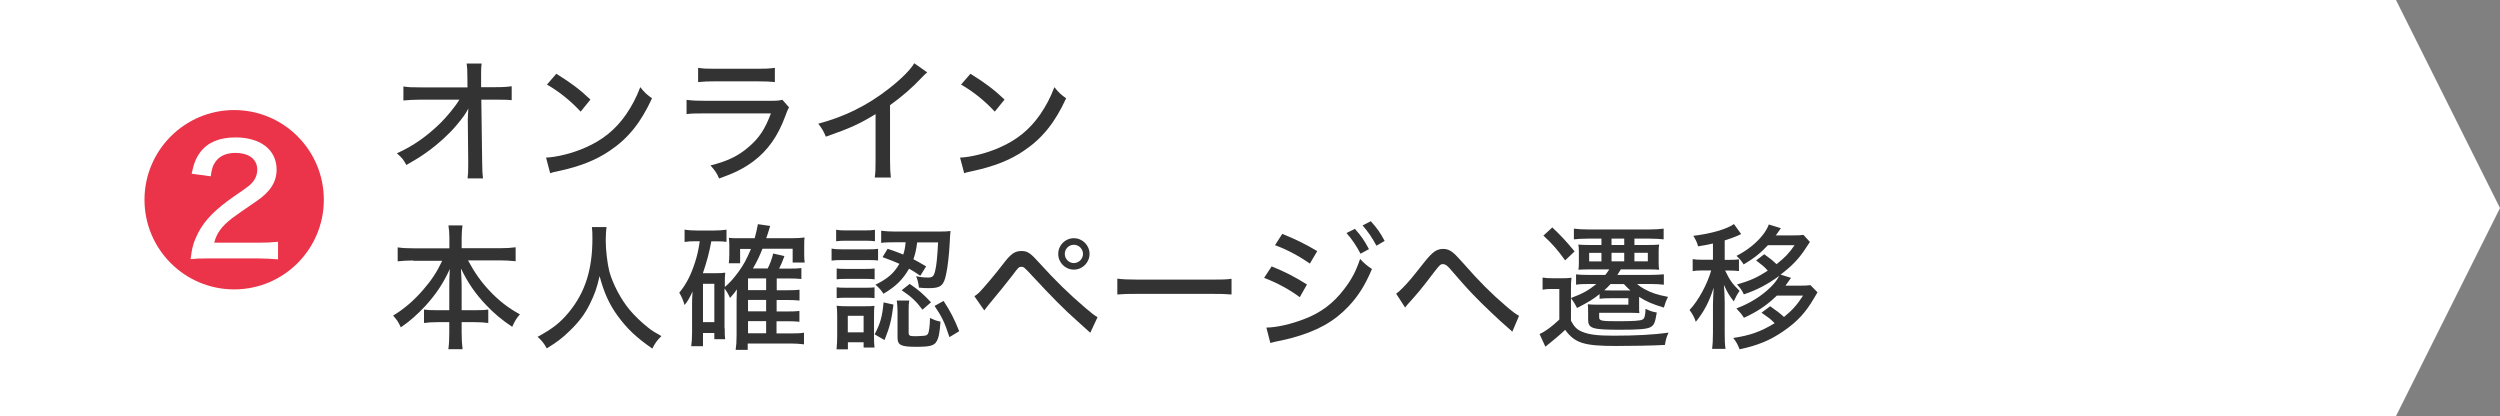
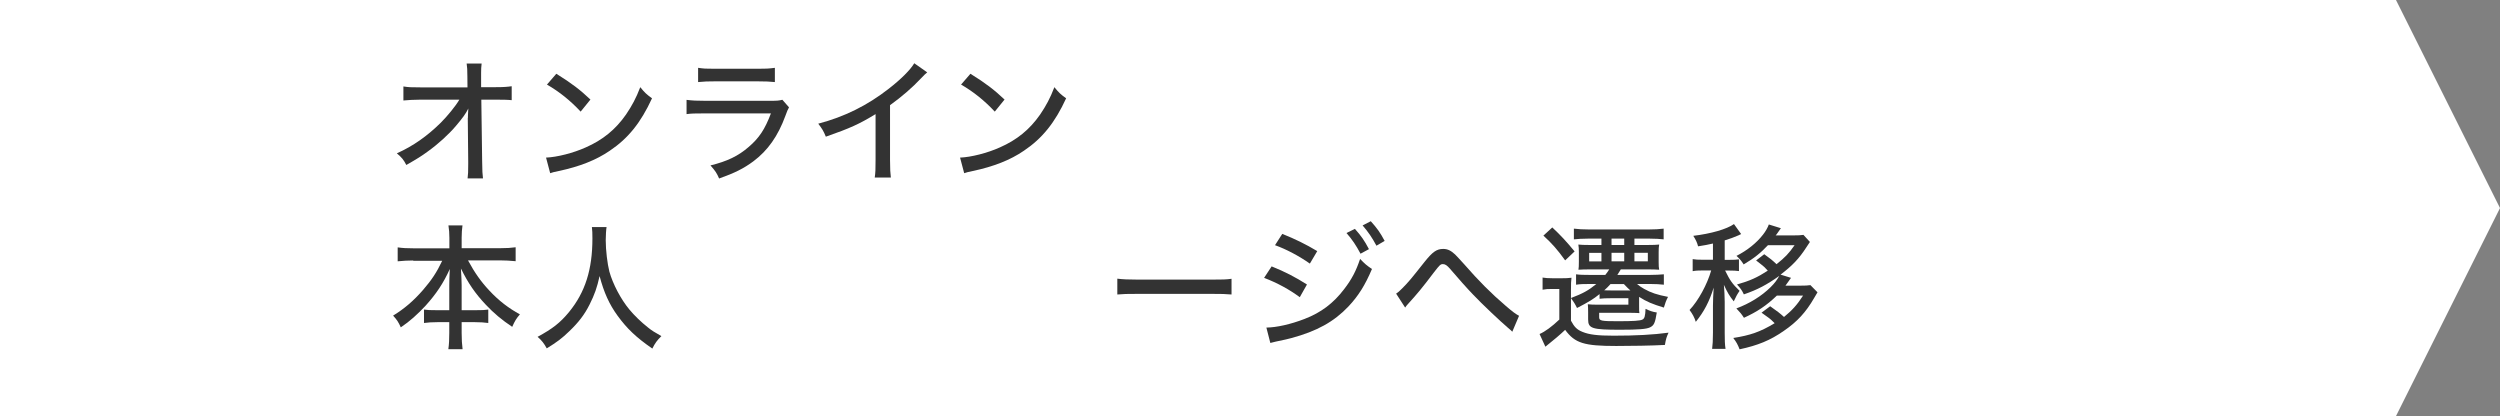
<svg xmlns="http://www.w3.org/2000/svg" id="_レイヤー_2" data-name="レイヤー 2" viewBox="0 0 240.33 40">
  <rect x="0" y="0" width="240.33" height="40" fill="#808080" stroke="none" />
  <defs>
    <style>
      .cls-1 {
        fill: #333;
      }

      .cls-1, .cls-2, .cls-3 {
        stroke-width: 0px;
      }

      .cls-2 {
        fill: #fff;
      }

      .cls-3 {
        fill: #eb3349;
      }
    </style>
  </defs>
  <g id="_レイヤー_5" data-name="レイヤー 5">
    <g>
      <polygon class="cls-2" points="230.33 0 0 0 0 20 0 40 230.33 40 240.33 20 230.33 0" />
-       <path class="cls-3" d="m13.89,19.2c0-4.75,3.87-8.62,8.62-8.62s8.62,3.85,8.62,8.62-3.87,8.62-8.62,8.62-8.62-3.85-8.62-8.62Zm6.37-2.25c.09-.74.22-1.1.52-1.49.4-.5,1.03-.76,1.84-.76,1.31,0,2.11.61,2.11,1.6,0,.61-.27,1.13-.79,1.55q-.25.22-1.39.99c-1.85,1.28-2.88,2.32-3.53,3.6-.41.85-.54,1.24-.7,2.47.52-.05.79-.07,1.8-.07h4.63c.67,0,1.31.04,1.98.09v-1.69c-.68.07-1.13.09-1.91.09h-4.23c.25-.94.7-1.55,1.73-2.36.43-.32,1.1-.79,2.32-1.62,1.33-.9,1.95-1.85,1.95-3.04,0-1.91-1.53-3.1-3.96-3.1-1.53,0-2.66.47-3.38,1.42-.41.56-.61,1.04-.83,2.07l1.85.25Z" />
      <g>
        <path class="cls-1" d="m44.98,11.34c0-.16,0-.27.04-.91-.23.48-.55.92-1.18,1.66-.69.82-1.73,1.77-2.77,2.51-.53.39-.99.68-2.01,1.26-.27-.52-.43-.71-.91-1.12,1.56-.7,2.9-1.64,4.22-2.94.64-.64,1.42-1.59,1.79-2.22h-3.73c-.77.01-1.09.03-1.65.08v-1.35c.49.08.74.09,1.69.09h4.47s-.01-1.03-.01-1.03c-.01-.75-.01-.83-.07-1.26h1.44c-.04.31-.05.56-.05.87v1.4h1.38c.79,0,1.13-.03,1.56-.09v1.34c-.34-.04-.88-.05-1.55-.05h-1.37l.08,5.92c.01.95.03,1.24.08,1.65h-1.48c.05-.42.06-.6.06-1.37v-.26l-.04-4.04v-.14Z" />
        <path class="cls-1" d="m52.49,15.15c1.05-.04,2.63-.44,3.82-.98,1.62-.71,2.85-1.7,3.87-3.16.58-.86.96-1.56,1.37-2.63.43.53.6.69,1.13,1.07-1.08,2.35-2.3,3.86-4.06,5.04-1.31.9-2.92,1.53-4.91,1.95-.49.1-.55.12-.82.21l-.4-1.51Zm.99-8.06c1.48.92,2.3,1.55,3.28,2.48l-.94,1.16c-1-1.07-2.05-1.91-3.24-2.6l.9-1.04Z" />
        <path class="cls-1" d="m66,9.6c.58.07.95.09,1.79.09h6.21c.68,0,.88-.01,1.21-.1l.64.73c-.12.21-.18.35-.35.82-.71,1.94-1.69,3.33-3.08,4.37-.92.68-1.77,1.11-3.29,1.65-.23-.53-.35-.71-.83-1.26,1.6-.39,2.67-.9,3.68-1.78.99-.85,1.55-1.68,2.13-3.22h-6.34c-1.03,0-1.31.01-1.77.07v-1.35Zm1.11-3.08c.56.08.7.09,1.62.09h4.12c.78,0,1.04-.01,1.64-.09v1.37c-.51-.05-.86-.07-1.62-.07h-4.15c-.69,0-.98.01-1.61.07v-1.37Z" />
        <path class="cls-1" d="m89.13,6.96c-.22.19-.25.21-.58.56-.84.9-1.9,1.81-2.99,2.59v5.24c0,.9.03,1.31.08,1.72h-1.55c.07-.49.08-.77.08-1.72v-4.38c-1.6.97-2.41,1.34-4.78,2.17-.23-.56-.35-.75-.73-1.25,2.51-.66,4.72-1.75,6.79-3.37,1.17-.91,2.07-1.81,2.44-2.44l1.25.88Z" />
        <path class="cls-1" d="m92.3,15.15c1.05-.04,2.63-.44,3.82-.98,1.62-.71,2.85-1.7,3.87-3.16.58-.86.96-1.56,1.37-2.63.43.53.6.69,1.13,1.07-1.08,2.35-2.3,3.86-4.06,5.04-1.31.9-2.93,1.53-4.92,1.95-.49.1-.55.12-.82.21l-.4-1.51Zm.99-8.06c1.48.92,2.3,1.55,3.28,2.48l-.94,1.16c-1-1.07-2.05-1.91-3.24-2.6l.9-1.04Z" />
        <path class="cls-1" d="m39.73,25.04c-.53,0-.98.03-1.5.08v-1.34c.49.07.88.09,1.5.09h3.47v-1c0-.47-.03-.79-.09-1.2h1.35c-.05.36-.08.74-.08,1.18v1.01h3.67c.65,0,1.09-.03,1.52-.09v1.34c-.58-.05-.95-.08-1.52-.08h-3.06c.65,1.2,1.25,2.05,2.05,2.9.92.99,1.86,1.7,2.94,2.29-.34.39-.48.62-.74,1.2-.99-.66-1.77-1.31-2.55-2.14-1.01-1.07-1.7-2.08-2.38-3.47.04.74.07,1.22.07,1.59v2.42h1.33c.65,0,.9-.01,1.23-.06v1.29c-.39-.05-.74-.08-1.3-.08h-1.26v1.03c0,.61.03,1.13.09,1.57h-1.37c.07-.47.09-.96.09-1.57v-1.03h-1.13c-.56,0-.92.03-1.3.08v-1.29c.34.05.58.06,1.25.06h1.18v-2.4c0-.44.01-.73.05-1.56-.61,1.35-1.29,2.38-2.34,3.54-.79.84-1.47,1.46-2.37,2.07-.23-.51-.36-.71-.74-1.13,1.08-.66,1.98-1.43,2.89-2.48.82-.95,1.31-1.69,1.83-2.79h-2.79Z" />
        <path class="cls-1" d="m58.31,21.83c-.04.21-.08.83-.08,1.26,0,.99.16,2.26.35,3.02.33,1.18,1.09,2.64,1.92,3.64.46.56,1.14,1.22,1.79,1.73.35.29.65.47,1.29.83-.42.42-.6.66-.87,1.2-1.56-1.08-2.43-1.91-3.35-3.17-.79-1.09-1.3-2.21-1.72-3.8-.25,1.12-.48,1.77-.96,2.73-.49.98-1.07,1.73-1.95,2.57-.71.69-1.18,1.04-2.17,1.65-.27-.49-.47-.75-.88-1.11,1.44-.78,2.17-1.35,3.02-2.38,1.56-1.91,2.25-4.09,2.25-7.08,0-.51-.01-.75-.05-1.09h1.42Z" />
-         <path class="cls-1" d="m69.67,31.57c0,.51,0,.78.04,1.04h-1.04v-.6h-1.09v1.27h-1.13c.05-.38.08-.77.08-1.3v-2.8c0-.27.01-.74.05-1.16-.3.64-.47.94-.77,1.3-.17-.55-.29-.81-.51-1.18.68-.83,1.12-1.7,1.51-2.91.22-.68.33-1.17.46-2.04h-.36c-.49,0-.73.01-1.1.07v-1.18c.34.05.73.08,1.22.08h1.61c.49,0,.82-.03,1.2-.08v1.17c-.33-.04-.52-.05-.85-.05h-.61c-.2,1.08-.43,1.95-.81,3.06h1.34c.33,0,.56-.01.81-.05-.04.29-.04.57-.04,1v.38c.55-.48.84-.82,1.3-1.44.53-.74.77-1.17,1.21-2.22h-1.04v1.38h-1.09c.03-.22.05-.51.05-.82v-.98c0-.22-.01-.29-.04-.65.27.04.38.04,1.04.04h1.44c.14-.51.22-.88.31-1.35l1.18.17c-.2.64-.26.86-.38,1.18h2.47c.51,0,.9-.03,1.22-.07-.04.23-.04.49-.04.91v.71c0,.33.01.55.05.79h-1.16v-1.33h-2.9c-.29.72-.48,1.14-.92,1.9h1.42c.23-.44.4-.91.53-1.44l1.08.25c-.22.58-.31.81-.51,1.2h1.01c.56,0,.79-.01,1.13-.05v1.05c-.4-.04-.73-.05-1.1-.05h-1.27v1.13h1.05c.6,0,.81-.01,1.14-.05v1.04c-.42-.04-.69-.05-1.13-.05h-1.07v1.1h1.05c.56,0,.82-.01,1.14-.05v1.04c-.42-.04-.69-.05-1.13-.05h-1.07v1.17h1.4c.58,0,.9-.01,1.24-.07v1.12c-.44-.05-.81-.08-1.25-.08h-4.16v.61h-1.16c.06-.42.09-.75.09-1.4v-3.37c.01-.62.03-.97.03-1.05-.17.27-.22.33-.66.83-.18-.4-.31-.62-.53-.91v3.85Zm-2.09-.6h1.09v-3.69h-1.09v3.69Zm6.07-3.08v-1.13h-1.74v1.13h1.74Zm-1.74,2.04h1.74v-1.1h-1.74v1.1Zm0,2.11h1.74v-1.17h-1.74v1.17Z" />
-         <path class="cls-1" d="m79.94,23.9c.29.05.55.07,1.04.07h2.39c.55,0,.75-.01,1.04-.05v1.12c-.3-.03-.49-.04-.96-.04h-2.47c-.46,0-.71.01-1.04.05v-1.14Zm.44-1.81c.31.05.52.06,1,.06h1.73c.48,0,.68-.01,1-.06v1.1c-.31-.04-.58-.05-1-.05h-1.73c-.43,0-.7.01-1,.05v-1.1Zm.04,11.48c.04-.42.06-.85.06-1.26v-1.88c0-.42-.01-.69-.05-1.04.31.04.56.05,1.04.05h1.68c.47,0,.7-.01.91-.04-.03.22-.04.49-.04.98v1.99c0,.48.01.77.05,1.04h-1.05v-.51h-1.51v.68h-1.09Zm.01-7.76c.23.03.42.04.85.04h1.98c.43,0,.61-.01.82-.04v1.04c-.27-.03-.44-.04-.82-.04h-1.98c-.4,0-.61.01-.85.04v-1.04Zm0,1.81c.25.03.43.04.85.04h1.96c.43,0,.61-.01.83-.04v1.04c-.23-.03-.46-.04-.85-.04h-1.96c-.39,0-.56.01-.83.04v-1.04Zm1.07,4.33h1.52v-1.59h-1.52v1.59Zm4.39-2.67c-.19,1.51-.35,2.14-.86,3.41l-.95-.55c.55-1.05.73-1.69.86-3.07l.95.21Zm-.58-5.37c.74.25.99.34,1.52.56.13-.4.18-.65.23-1.18h-1c-.66,0-1,.01-1.35.06v-1.17c.34.05.82.08,1.38.08h4.06c.55,0,.91-.01,1.23-.05q-.04.19-.09,1.27c-.05.98-.19,2.24-.34,2.89-.22,1.08-.53,1.33-1.62,1.33-.34,0-.7-.01-.99-.05-.06-.47-.1-.65-.27-1.1.35.08.74.13,1.13.13.43,0,.56-.1.69-.61.14-.53.22-1.39.29-2.77h-2.01c-.1.75-.17,1.05-.36,1.62.36.19.6.32,1.22.69l-.56.9c-.53-.36-.71-.48-1.08-.68-.61,1.05-1.25,1.69-2.46,2.41-.25-.38-.43-.58-.77-.87,1.18-.58,1.79-1.12,2.3-2.01-.53-.23-.84-.36-1.62-.64l.48-.79Zm2.04,8.06c0,.3.09.35.64.35.31,0,.78-.03.91-.05.29-.05.36-.18.43-.66.04-.29.07-.62.07-1.04.39.18.61.27,1.01.35-.07,1.04-.17,1.57-.38,1.91-.23.4-.65.51-1.94.51-1.5,0-1.81-.16-1.81-.91v-2.54c0-.36-.03-.66-.07-1h1.2c-.05.26-.06.47-.06.9v2.18Zm.1-4.68c.94.65,1.27.95,2.05,1.77l-.82.71c-.62-.83-1.09-1.26-2-1.87l.77-.61Zm3.26,1.64c.69,1.07.99,1.65,1.5,2.91l-.94.57c-.44-1.38-.74-1.99-1.43-3l.87-.48Z" />
-         <path class="cls-1" d="m93.68,28.47c.2-.13.3-.21.46-.36.38-.38,1.64-1.87,2.28-2.72.75-.99,1.13-1.26,1.78-1.26.6,0,.86.19,1.83,1.27,1.37,1.52,2.79,2.91,4.3,4.19.65.56.88.73,1.18.9l-.7,1.5-1.25-1.13c-1.24-1.09-2.47-2.34-4.28-4.29-.84-.91-.86-.92-1.09-.92s-.29.04-.83.78c-.55.71-1.47,1.86-2.34,2.89l-.4.52-.94-1.35Zm11.06-4.06c0,.83-.68,1.51-1.51,1.51s-1.5-.68-1.5-1.51.66-1.51,1.5-1.51,1.51.68,1.51,1.51Zm-2.38,0c0,.48.39.88.87.88s.88-.4.88-.88-.39-.88-.88-.88-.87.4-.87.88Z" />
        <path class="cls-1" d="m107.42,26.79c.48.06,1.04.09,2,.09h7.03c1.12,0,1.43-.01,1.94-.08v1.51c-.57-.05-.99-.06-1.95-.06h-7.01c-1.09,0-1.48.01-2.02.06v-1.52Z" />
        <path class="cls-1" d="m122.25,25.61c1.29.52,2.28,1.03,3.39,1.74l-.69,1.22c-1-.74-2.15-1.37-3.43-1.86l.73-1.11Zm-.49,5.88c.94-.01,2.31-.31,3.65-.83,1.57-.6,2.78-1.51,3.81-2.87.73-.95,1.14-1.74,1.53-2.9.46.48.62.62,1.14.97-.66,1.56-1.31,2.59-2.26,3.6-1.39,1.47-3.04,2.38-5.49,3.04-.23.07-.73.18-1.5.34l-.52.13-.38-1.48Zm1.5-9.01c1.27.51,2.25.99,3.37,1.66l-.71,1.2c-1.05-.74-2.29-1.39-3.35-1.77l.7-1.09Zm6.99-.48c.61.69.9,1.1,1.35,1.95l-.81.44c-.43-.81-.79-1.35-1.35-1.99l.81-.4Zm1.52-.74c.62.69.9,1.08,1.34,1.9l-.79.46c-.4-.75-.77-1.3-1.33-1.95l.78-.4Z" />
        <path class="cls-1" d="m134.2,28.24c.21-.14.31-.23.6-.52.65-.66.81-.86,2.15-2.55.77-.96,1.16-1.24,1.79-1.24.42,0,.74.16,1.14.53.14.13.43.46.9.97,1.33,1.53,2.59,2.8,3.99,3.99.64.55.91.75,1.26.94l-.65,1.53c-.14-.14-.18-.18-.42-.38-.75-.64-2.5-2.29-3.35-3.19-.46-.47-1.56-1.7-2.2-2.46-.3-.35-.48-.47-.7-.47-.23,0-.31.08-.86.79-1.18,1.56-1.61,2.07-2.52,3.07-.12.14-.16.18-.25.32l-.88-1.36Z" />
        <path class="cls-1" d="m148.27,26.68c.31.05.53.07,1.03.07h.79c.44,0,.66-.01.98-.05-.04.33-.05.55-.05,1.17v2.96c.33.61.57.86,1.12,1.08.64.26,1.44.36,2.98.36,2.13,0,3.81-.09,5.28-.29-.18.38-.26.62-.35,1.18-1.3.07-3.25.1-4.68.1-3.09,0-3.97-.27-4.91-1.55q-.69.66-1.9,1.62l-.56-1.22c.52-.22,1.21-.73,1.9-1.39v-2.94h-.7c-.39,0-.6.01-.91.07v-1.18Zm.95-4.82c.88.83,1.31,1.3,2.15,2.31l-.91.86c-.74-1.03-1.24-1.6-2.09-2.38l.86-.79Zm3.42,1.08c-.56,0-.96.03-1.34.07v-1.03c.4.05.87.08,1.48.08h5.69c.6,0,1.07-.03,1.46-.08v1.03c-.38-.04-.78-.07-1.33-.07h-1.48v.61h1.35c.43,0,.74-.01,1.03-.04-.04.23-.05.38-.05.73v.94c0,.35.01.55.05.75-.47-.03-.6-.03-1.01-.03h-2.68c-.2.33-.22.36-.33.53h3.09c.58,0,1.01-.03,1.38-.06v1c-.35-.04-.79-.07-1.37-.07h-1.21c.27.22.42.33.68.47.68.38,1.23.56,2.3.77-.2.39-.27.6-.4,1.03-1.14-.35-1.64-.56-2.38-1.03v.83c0,.47,0,.56.03.73-.23-.01-.46-.03-.98-.03h-2.89v.42c0,.35.18.39,1.78.39,1.5,0,2.17-.04,2.38-.16.21-.1.27-.34.3-1.03.4.19.66.29,1.08.35-.16,1-.26,1.24-.65,1.43-.35.17-1.12.23-2.87.23-2.7,0-3.08-.12-3.08-.99v-.69c0-.33-.01-.58-.03-.77.26.03.57.04.92.04h2.98v-.62h-1.73c-.42,0-.74.01-1.04.05v-.45c-.58.47-.99.73-2.17,1.34-.16-.34-.3-.57-.58-.96,1.14-.43,1.7-.74,2.44-1.35h-.56c-.68,0-1,.01-1.39.07v-1c.35.05.73.06,1.39.06h1.42c.16-.2.21-.27.38-.53h-1.95c-.39,0-.52,0-1.01.03.03-.18.04-.39.04-.75v-.94c0-.29-.01-.52-.05-.73.27.03.58.04,1.01.04h1.21v-.61h-1.31Zm.13,1.37v.82h1.18v-.82h-1.18Zm2.05,3c-.23.26-.33.35-.6.6.19.01.35.01.6.01h1.91c-.23-.21-.3-.27-.62-.61h-1.29Zm.1-3.76h1.22v-.61h-1.22v.61Zm0,1.57h1.22v-.82h-1.22v.82Zm2.2,0h1.29v-.82h-1.29v.82Z" />
        <path class="cls-1" d="m164.67,23.41c-.53.12-.73.16-1.43.27-.1-.39-.22-.62-.46-1.01,1.69-.2,3.22-.64,3.91-1.13l.69.96c-.09.04-.13.06-.27.13-.46.2-.77.31-1.31.48v1.87h.47c.42,0,.64-.01.9-.05v1.13c-.27-.04-.51-.05-.9-.05h-.43c.47.96.69,1.27,1.39,1.95-.21.3-.35.55-.56,1.01-.42-.53-.6-.83-.95-1.59.04.4.08,1.18.08,1.64v2.96c0,.7.01,1.13.08,1.56h-1.29c.05-.39.08-.82.08-1.56v-2.6c0-.47.03-1.12.07-1.73-.42,1.34-.92,2.3-1.72,3.29-.14-.44-.31-.75-.6-1.14.83-.87,1.7-2.46,2.08-3.8h-.79c-.44,0-.68.01-.99.07v-1.16c.26.05.51.06.99.06h.96v-1.57Zm7.51,3.29q-.07.1-.21.3c-.04.06-.21.3-.33.46h1.46c.43,0,.69-.01.94-.05l.68.69c-.1.17-.14.23-.33.56-.78,1.35-1.62,2.27-2.91,3.15-1.3.91-2.51,1.4-4.25,1.77-.17-.44-.31-.71-.61-1.09,1.62-.25,2.59-.58,3.98-1.42-.46-.46-.52-.49-1.26-1.01l.83-.62c.69.48.94.68,1.33,1.03.75-.61,1.24-1.13,1.83-2.05h-2.52c-1,.96-1.89,1.55-3.16,2.13-.26-.39-.33-.48-.73-.9,1.25-.46,2.42-1.18,3.29-2.04.4-.4.58-.64.84-1.09-1.18.84-2.09,1.33-3.41,1.78-.18-.39-.34-.61-.66-.95,1.26-.36,1.96-.68,2.96-1.33-.21-.22-.21-.23-.31-.33-.09-.08-.35-.3-.81-.65l.78-.6c.55.39.81.6,1.18.96.82-.65,1.2-1.05,1.74-1.83h-2.56c-.69.74-1.35,1.27-2.34,1.85-.21-.34-.39-.55-.69-.82,1.03-.52,1.94-1.25,2.55-2.04.25-.31.48-.73.56-.98l1.16.36q-.08.09-.21.3s-.09.13-.21.3c-.03.01-.04.05-.08.09h1.72c.43,0,.69-.01.95-.05l.62.68q-.18.27-.35.53c-.69,1.07-1.33,1.74-2.47,2.61l1,.31Z" />
      </g>
    </g>
  </g>
</svg>